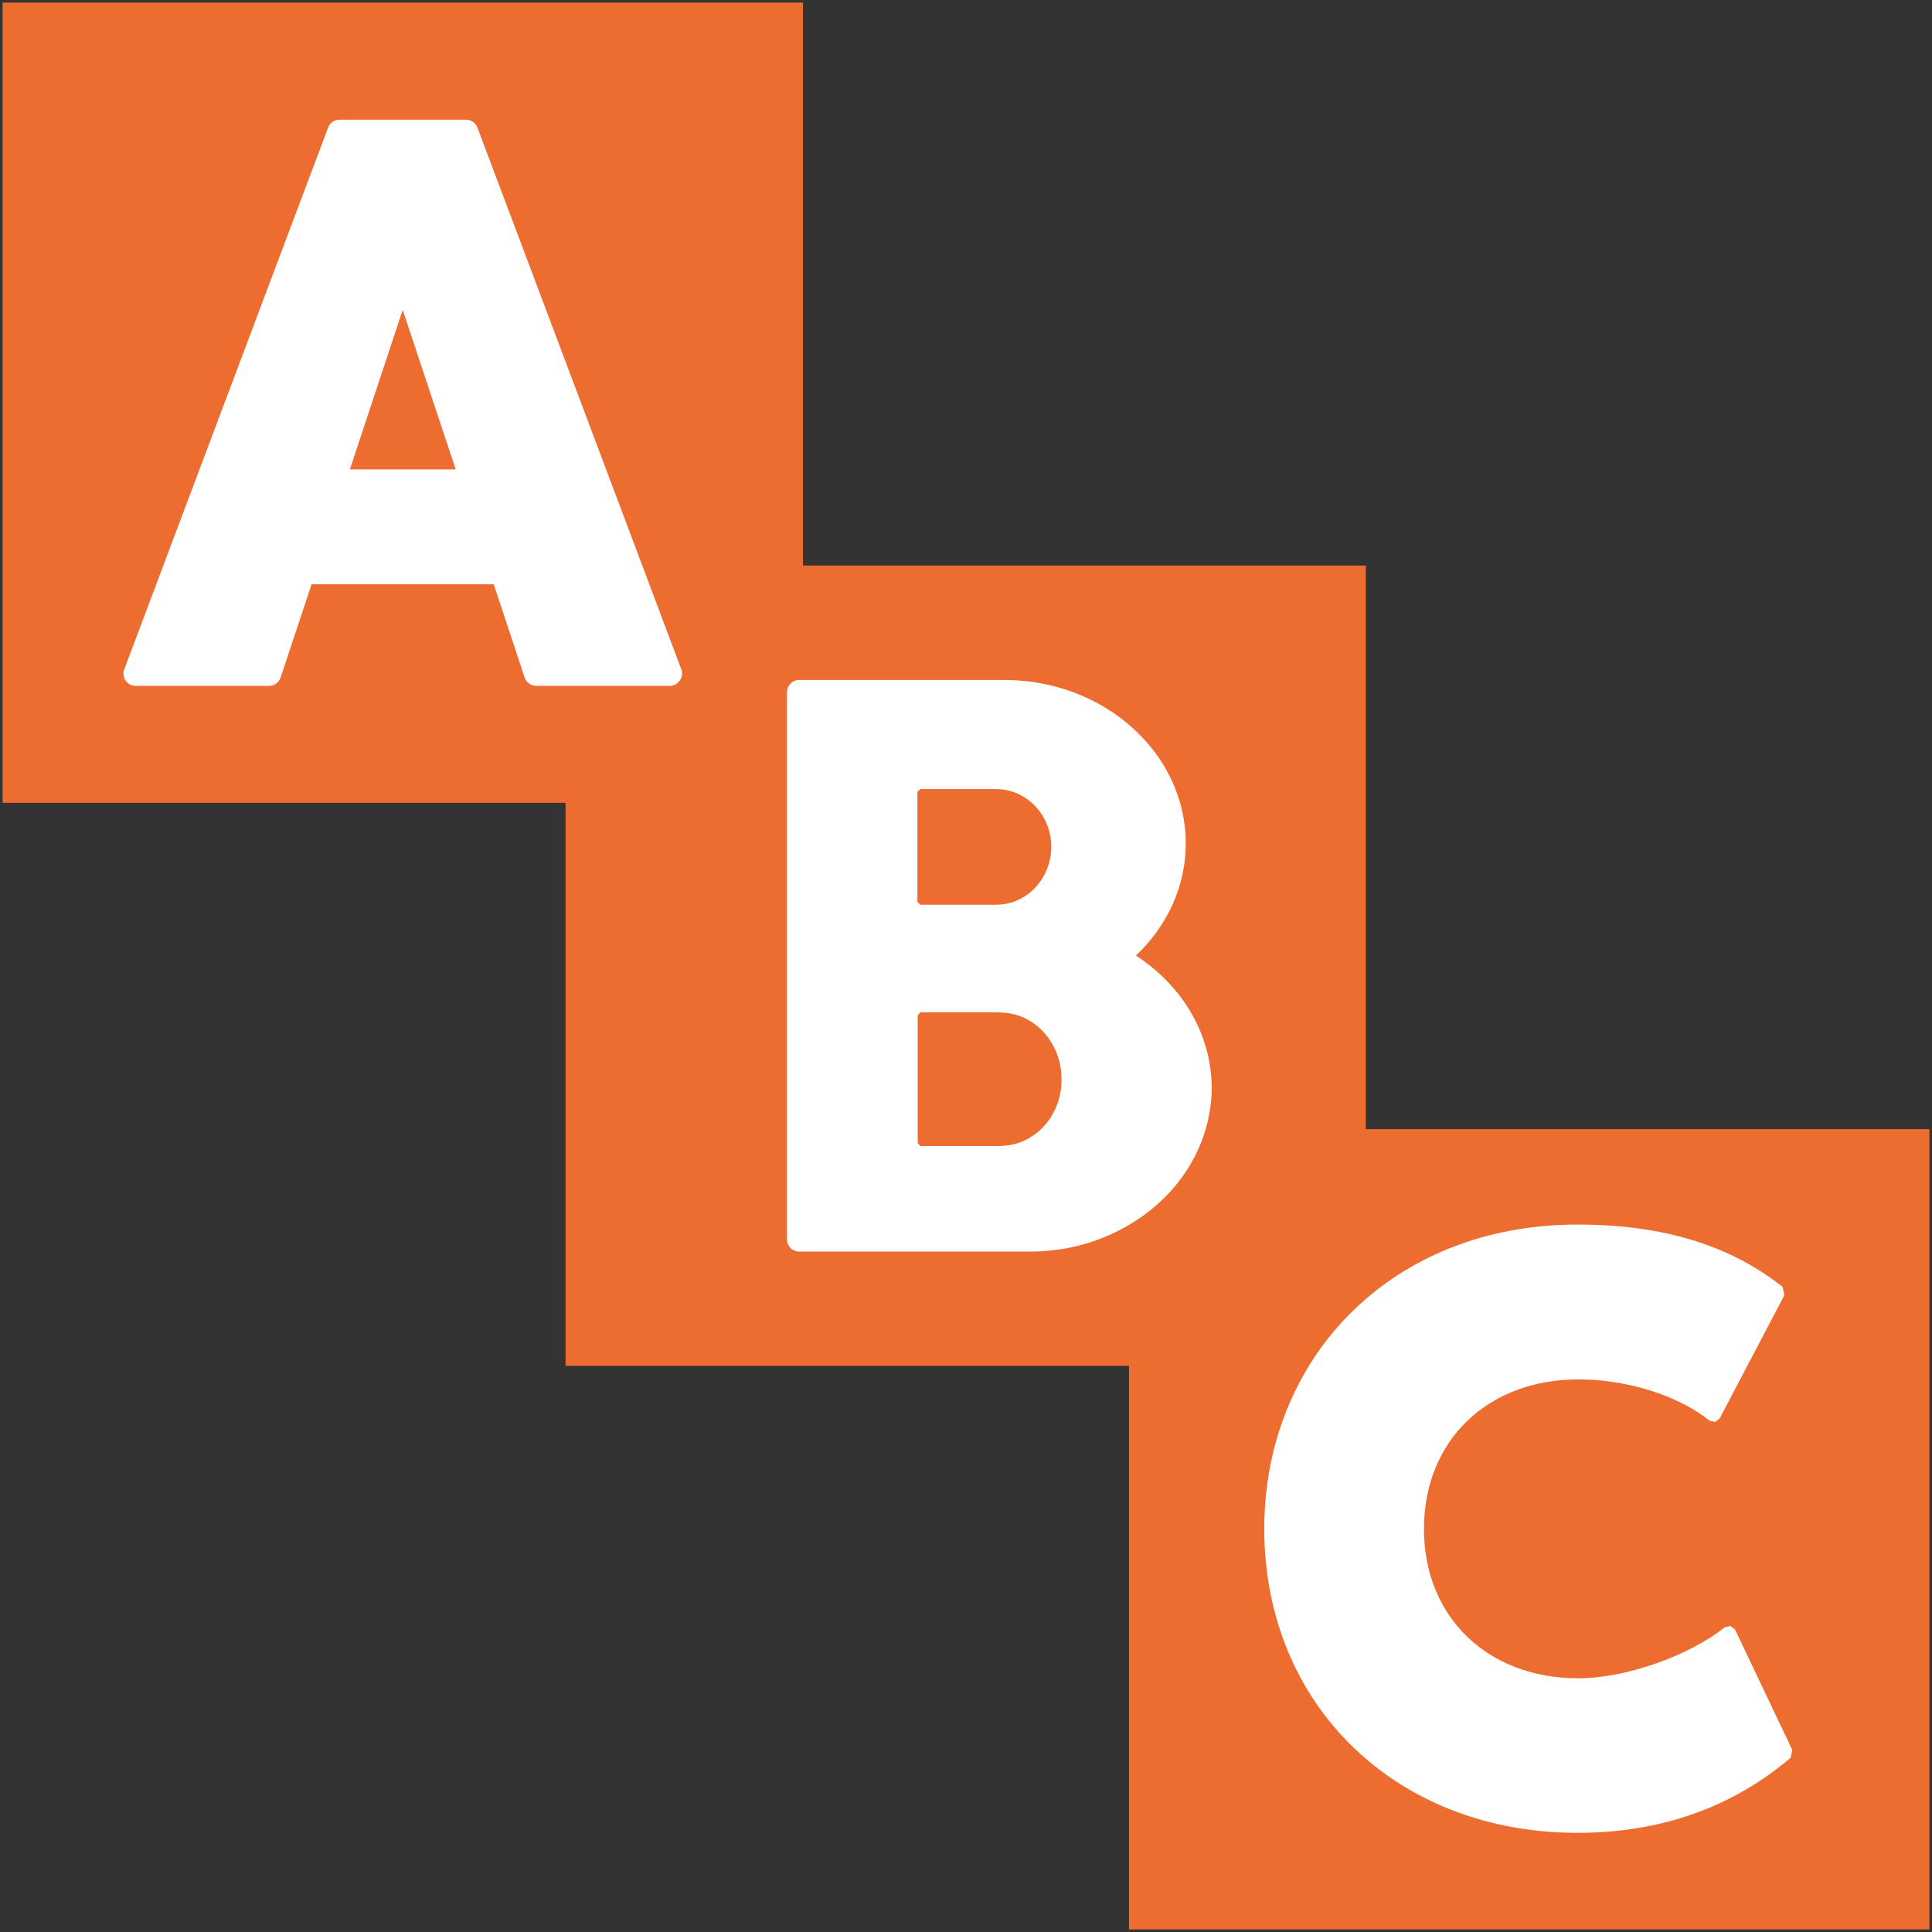
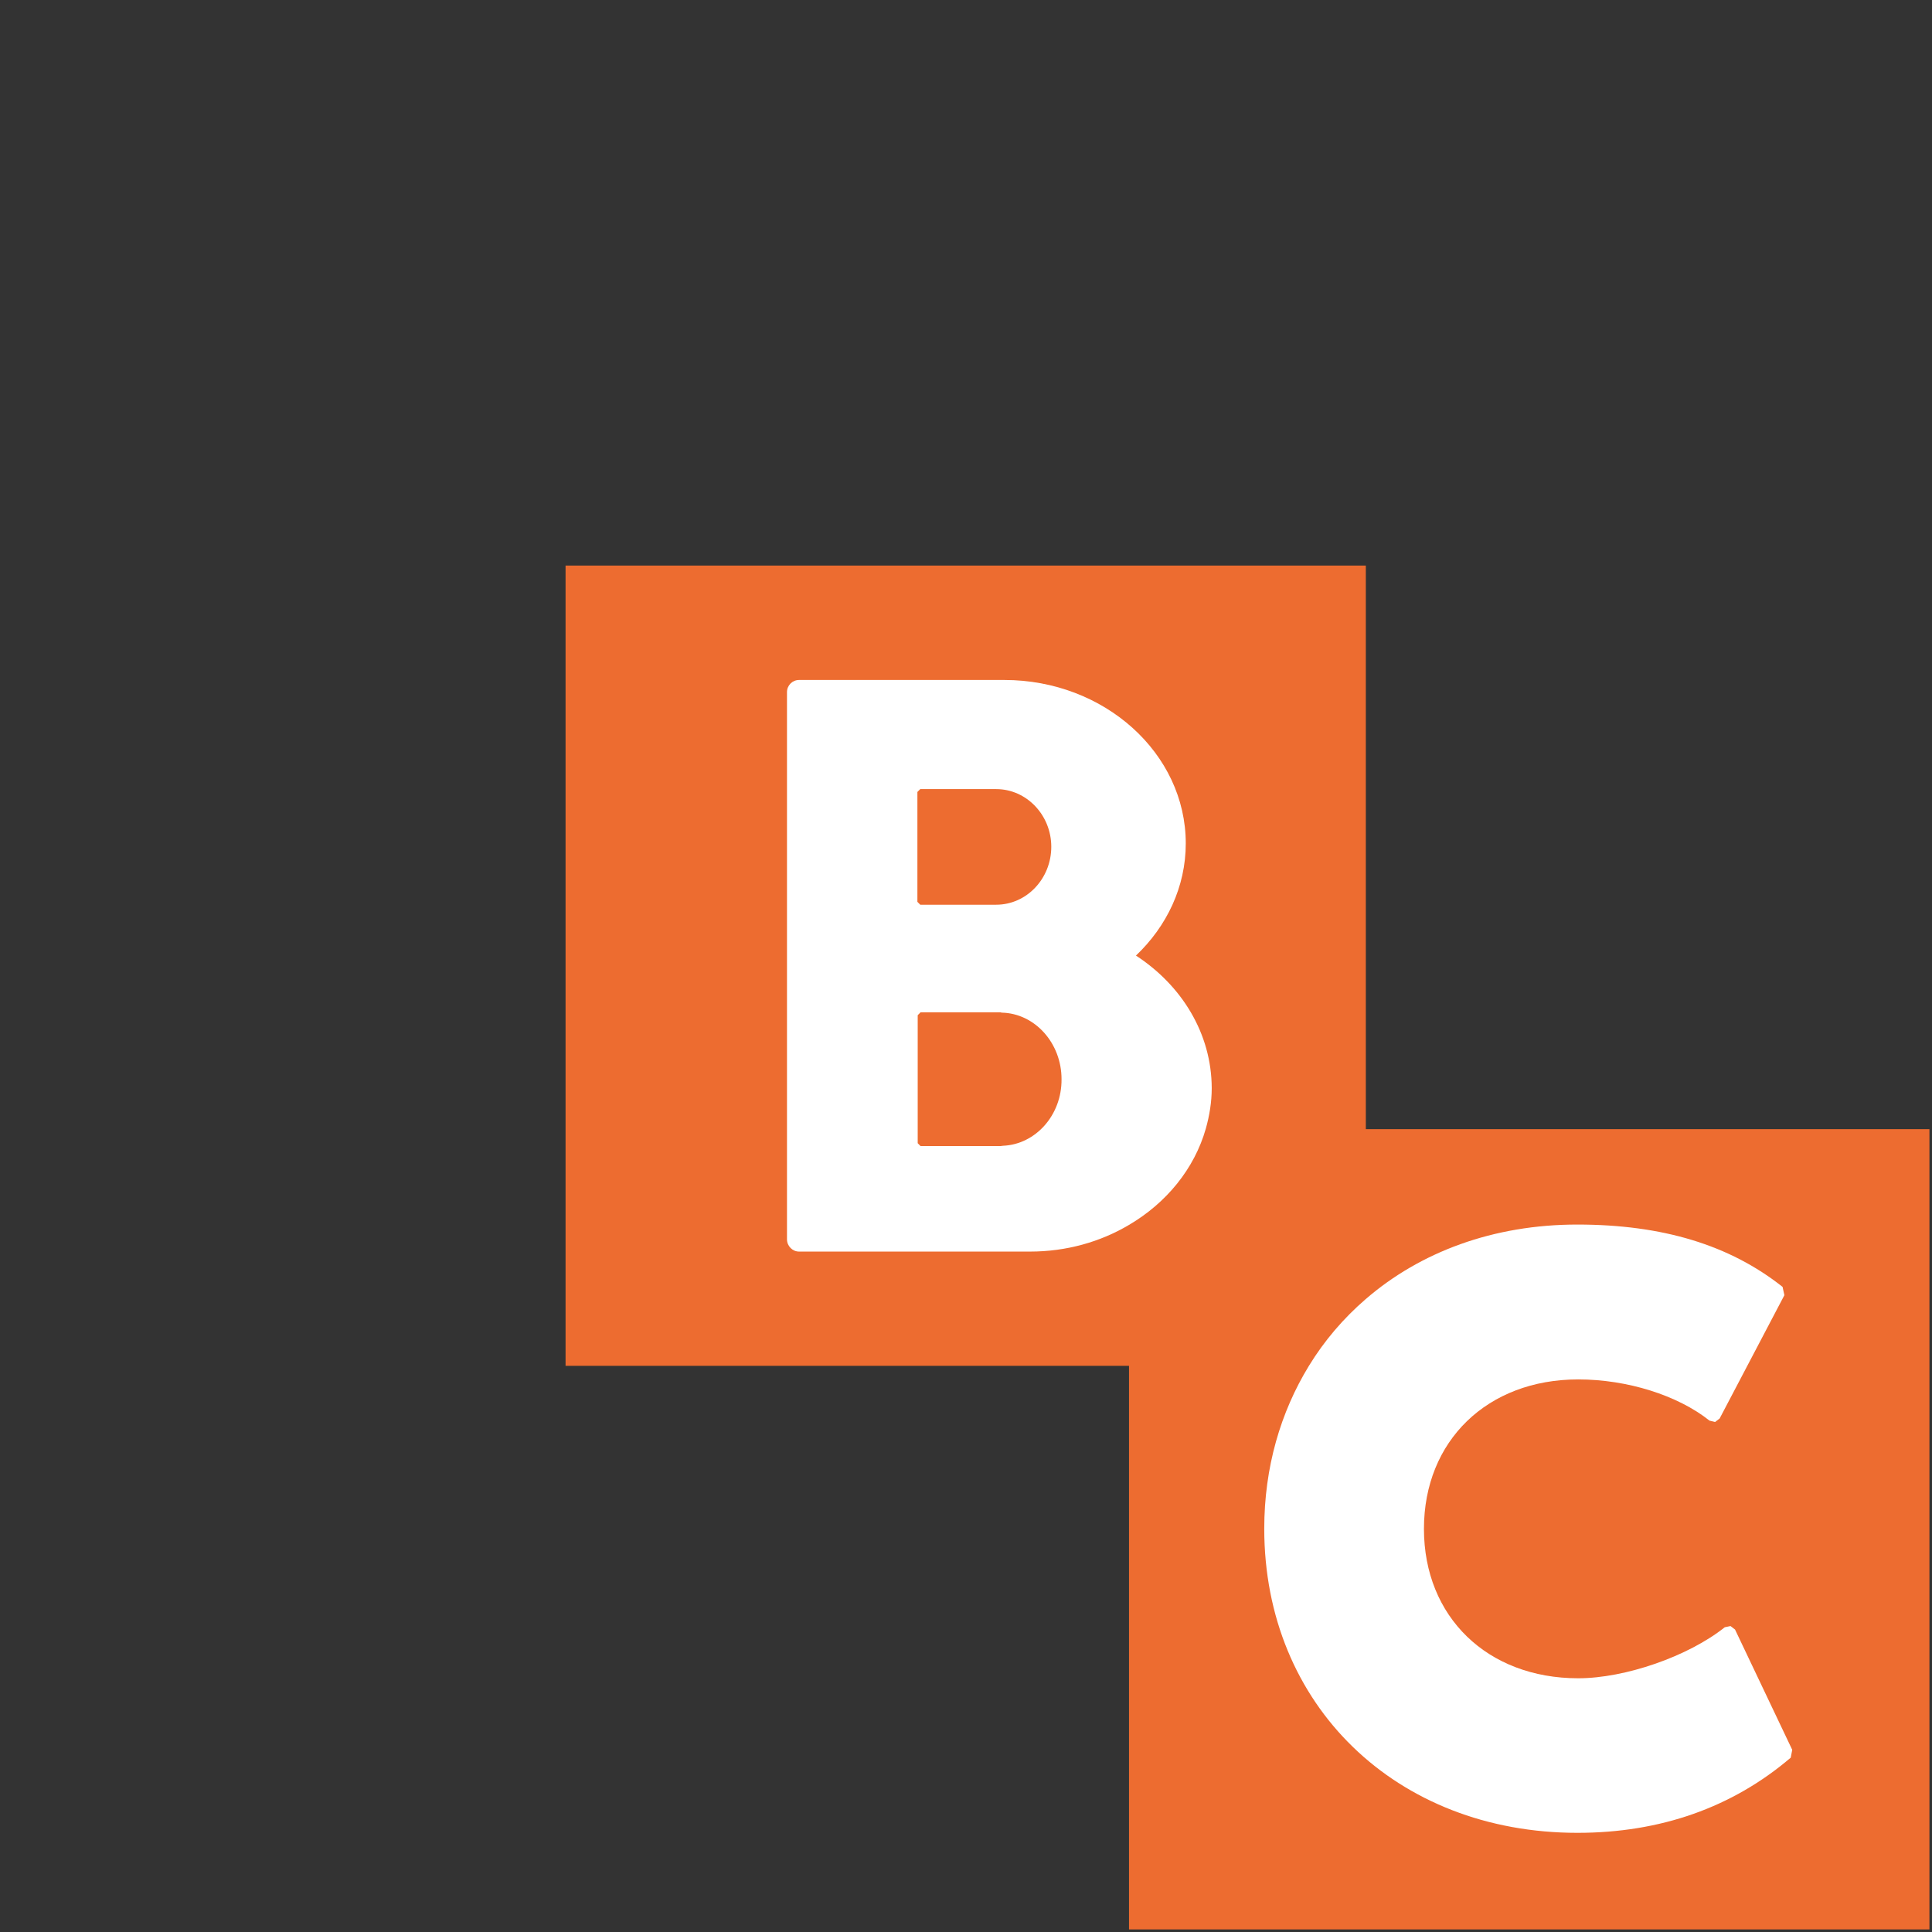
<svg xmlns="http://www.w3.org/2000/svg" width="128" height="128" style="enable-background:new 0 0 128 128;">
  <rect width="100%" height="100%" fill="#333333" stroke="none" />
  <g>
    <rect height="53.02" style="fill:#ED6C30;" width="53.02" x="37.47" y="37.47" />
-     <rect height="53.02" style="fill:#ED6C30;" width="53.03" x="0.17" y="0.17" />
    <rect height="53.02" style="fill:#ED6C30;" width="53.03" x="74.8" y="74.81" />
-     <path d="M118.64,116.45c-3.87,3.3-8.63,4.98-14.13,4.98c-12.02,0-20.75-8.47-20.75-20.15 c0-4.06,1.08-7.72,2.96-10.79c1.02-1.67,2.29-3.15,3.76-4.42c3.61-3.12,8.45-4.94,14.02-4.94c5.64,0,10.09,1.35,13.6,4.13 l0.12,0.55l-4.29,8.17l-0.3,0.23l-0.37-0.09c-2.11-1.68-5.45-2.73-8.7-2.73c-6.02,0-10.22,4.07-10.22,9.9 c0,5.83,4.2,9.9,10.22,9.9c3.11,0,7.29-1.45,9.71-3.38l0.38-0.08l0.3,0.23l3.79,7.97L118.64,116.45z" style="fill:#FFFFFF;" />
-     <path d="M45.14,44.35l-2.59-6.89L31.63,8.45c-0.12-0.31-0.42-0.52-0.75-0.52h-8.39 c-0.33,0-0.64,0.21-0.75,0.52L8.23,44.35c-0.09,0.24-0.06,0.52,0.09,0.74c0.15,0.22,0.4,0.35,0.66,0.35h8.85 c0.35,0,0.65-0.22,0.76-0.55l2.05-6.18h12.07l2.05,6.18c0.11,0.33,0.42,0.55,0.76,0.55h8.85c0.27,0,0.51-0.13,0.66-0.35 C45.2,44.87,45.23,44.6,45.14,44.35z M23.18,31.1l3.5-10.57l3.51,10.57H23.18z" style="fill:#FFFFFF;" />
+     <path d="M118.64,116.45c-3.87,3.3-8.63,4.98-14.13,4.98c-12.02,0-20.75-8.47-20.75-20.15 c0-4.06,1.08-7.72,2.96-10.79c1.02-1.67,2.29-3.15,3.76-4.42c3.61-3.12,8.45-4.94,14.02-4.94c5.64,0,10.09,1.35,13.6,4.13 l0.12,0.55l-4.29,8.17l-0.3,0.23l-0.37-0.09c-2.11-1.68-5.45-2.73-8.7-2.73c-6.02,0-10.22,4.07-10.22,9.9 c0,5.83,4.2,9.9,10.22,9.9c3.11,0,7.29-1.45,9.71-3.38l0.38-0.08l0.3,0.23l3.79,7.97z" style="fill:#FFFFFF;" />
    <path d="M75.26,63.31c2.04-1.94,3.3-4.55,3.3-7.43c0-5.97-5.39-10.83-12.02-10.83H52.94 c-0.44,0-0.8,0.36-0.8,0.8v36.26c0,0.44,0.36,0.81,0.8,0.81h15.31c2.4,0,4.64-0.64,6.52-1.75c2.5-1.46,4.36-3.73,5.12-6.4 c0.24-0.86,0.39-1.75,0.39-2.68C80.27,68.47,78.29,65.28,75.26,63.31z M60.78,52.47l0.03-0.03l0.16-0.16h5.03 c2.01,0,3.65,1.72,3.65,3.82c0,2.12-1.64,3.84-3.65,3.84h-5.03l-0.16-0.16l-0.03-0.03V52.47z M66.45,75.91 c-0.05,0-0.1,0.02-0.16,0.02h-5.3l-0.02-0.02l-0.17-0.17v-8.48l0.17-0.17l0.01-0.02h5.3c0.03,0,0.06,0.02,0.09,0.02 c2.19,0.05,3.96,2.01,3.96,4.41C70.35,73.88,68.61,75.82,66.45,75.91z" style="fill:#FFFFFF;" />
  </g>
</svg>